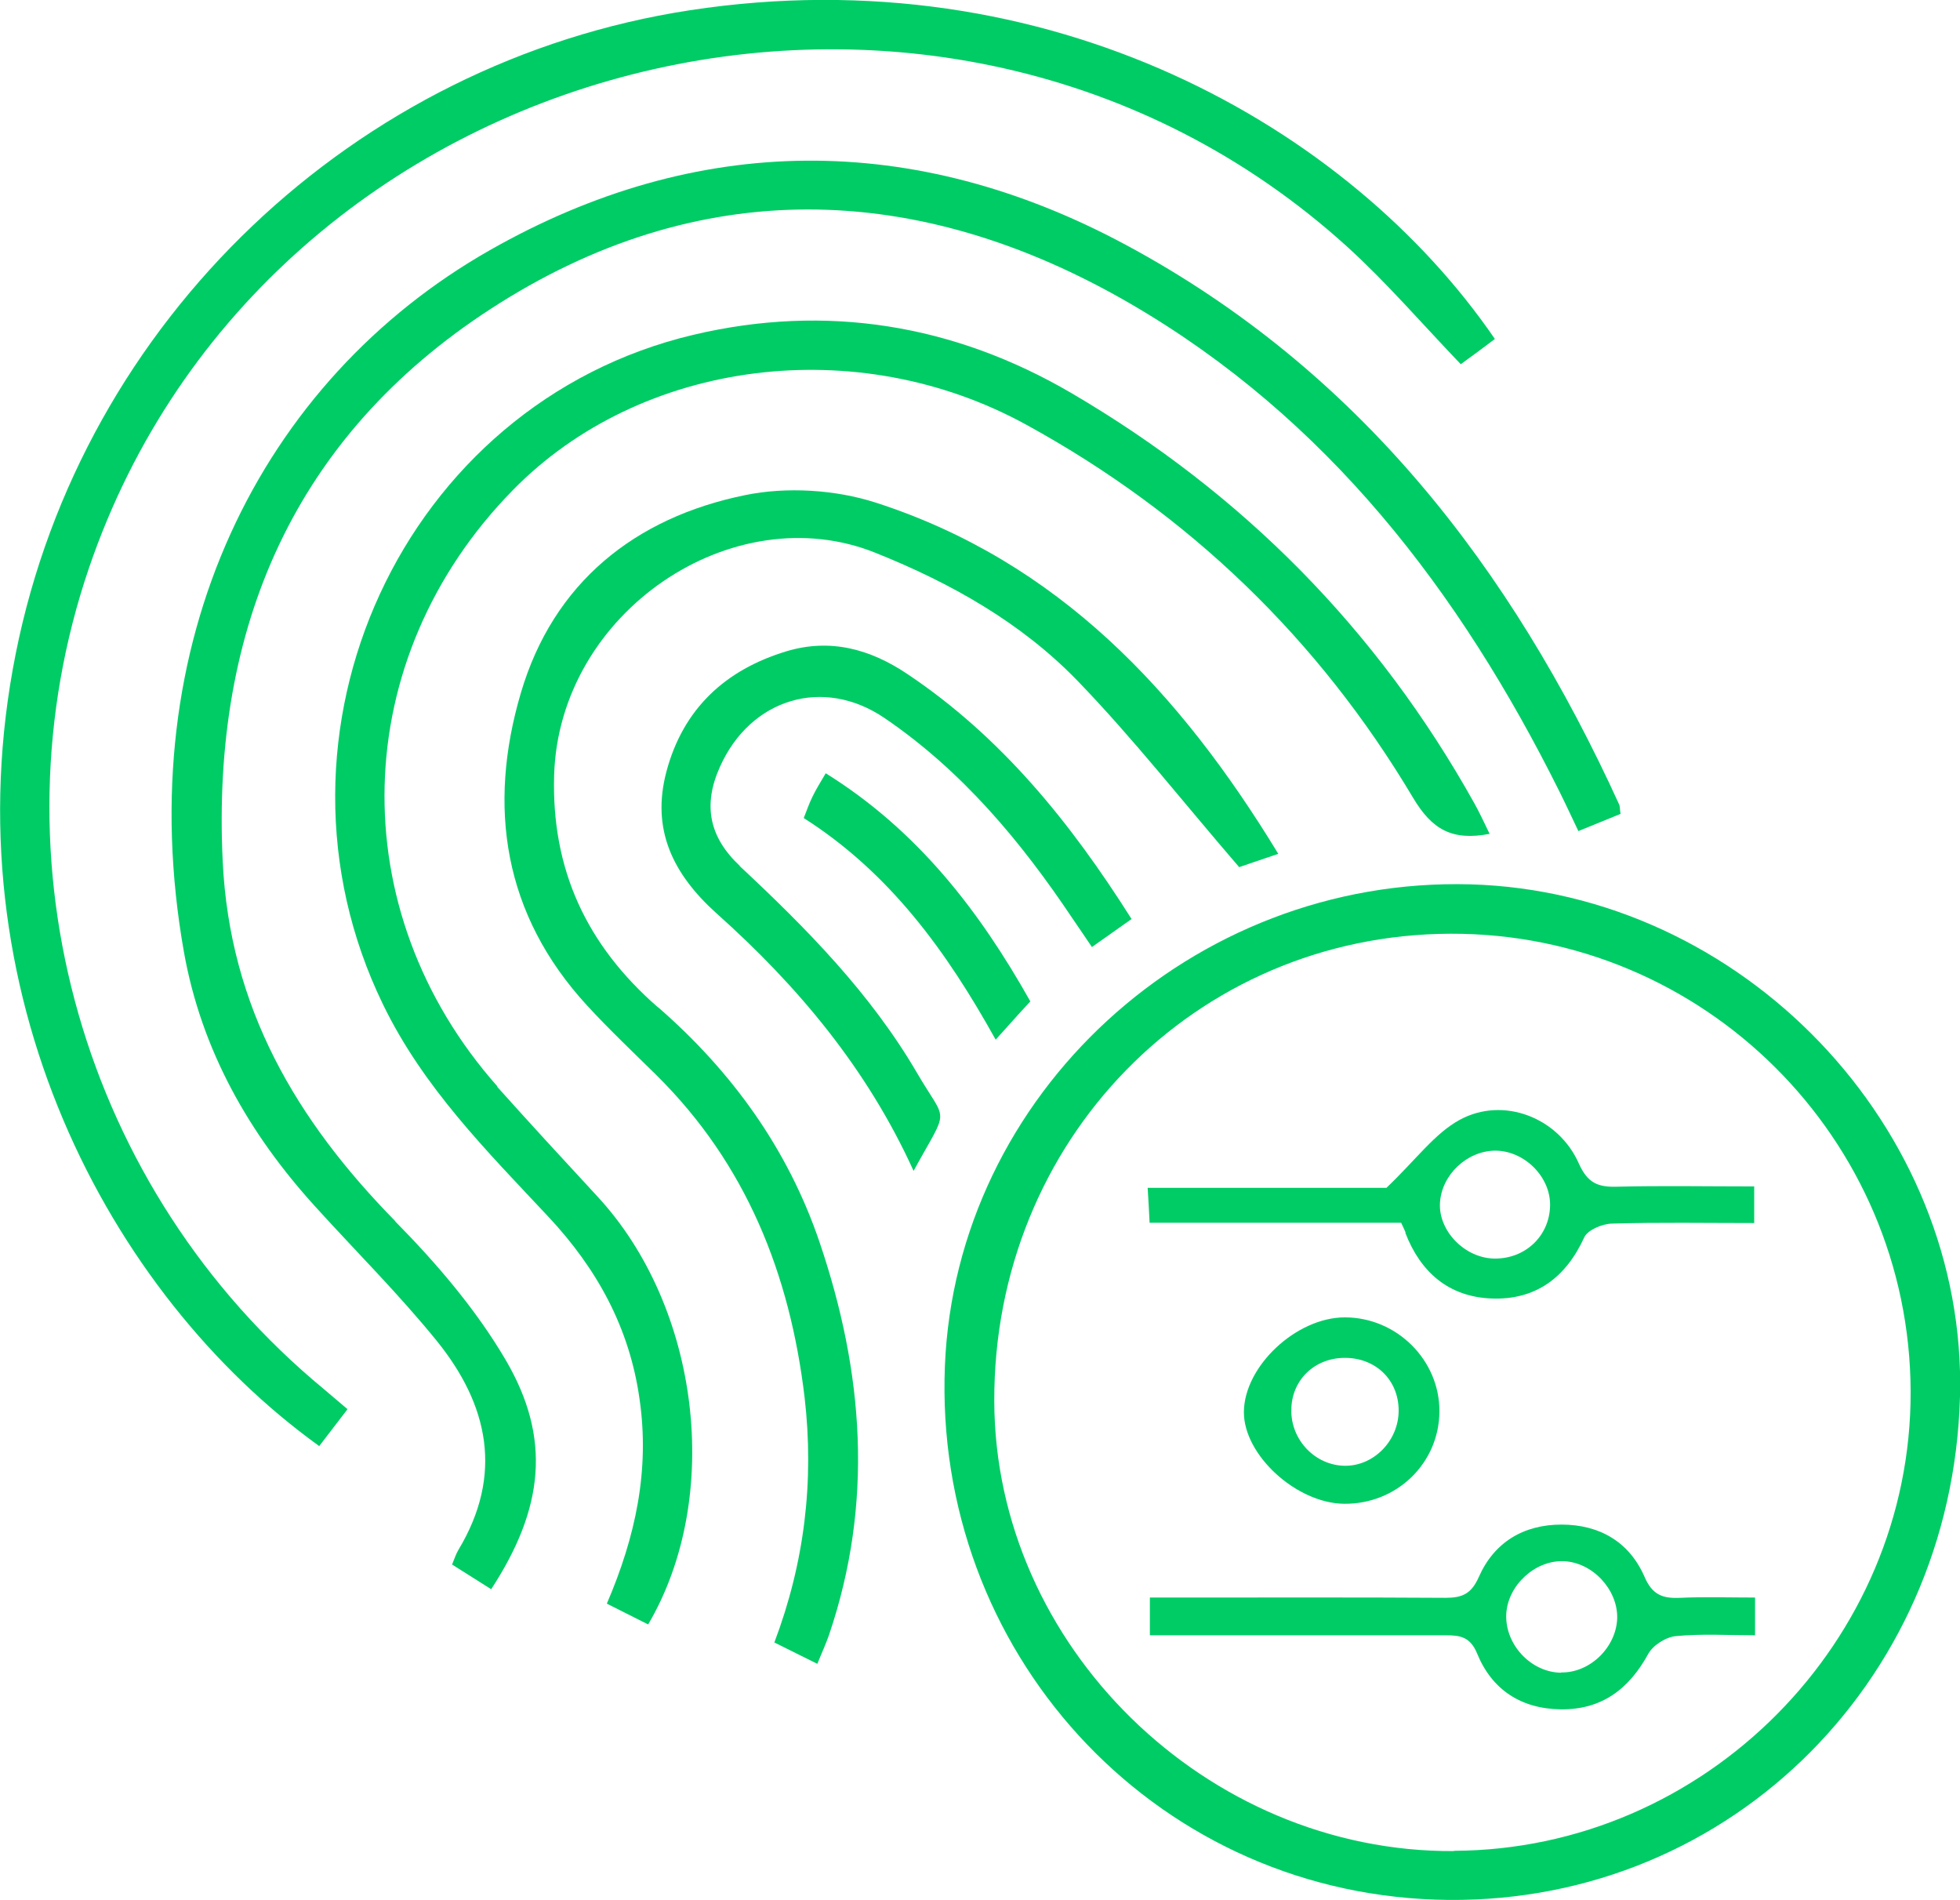
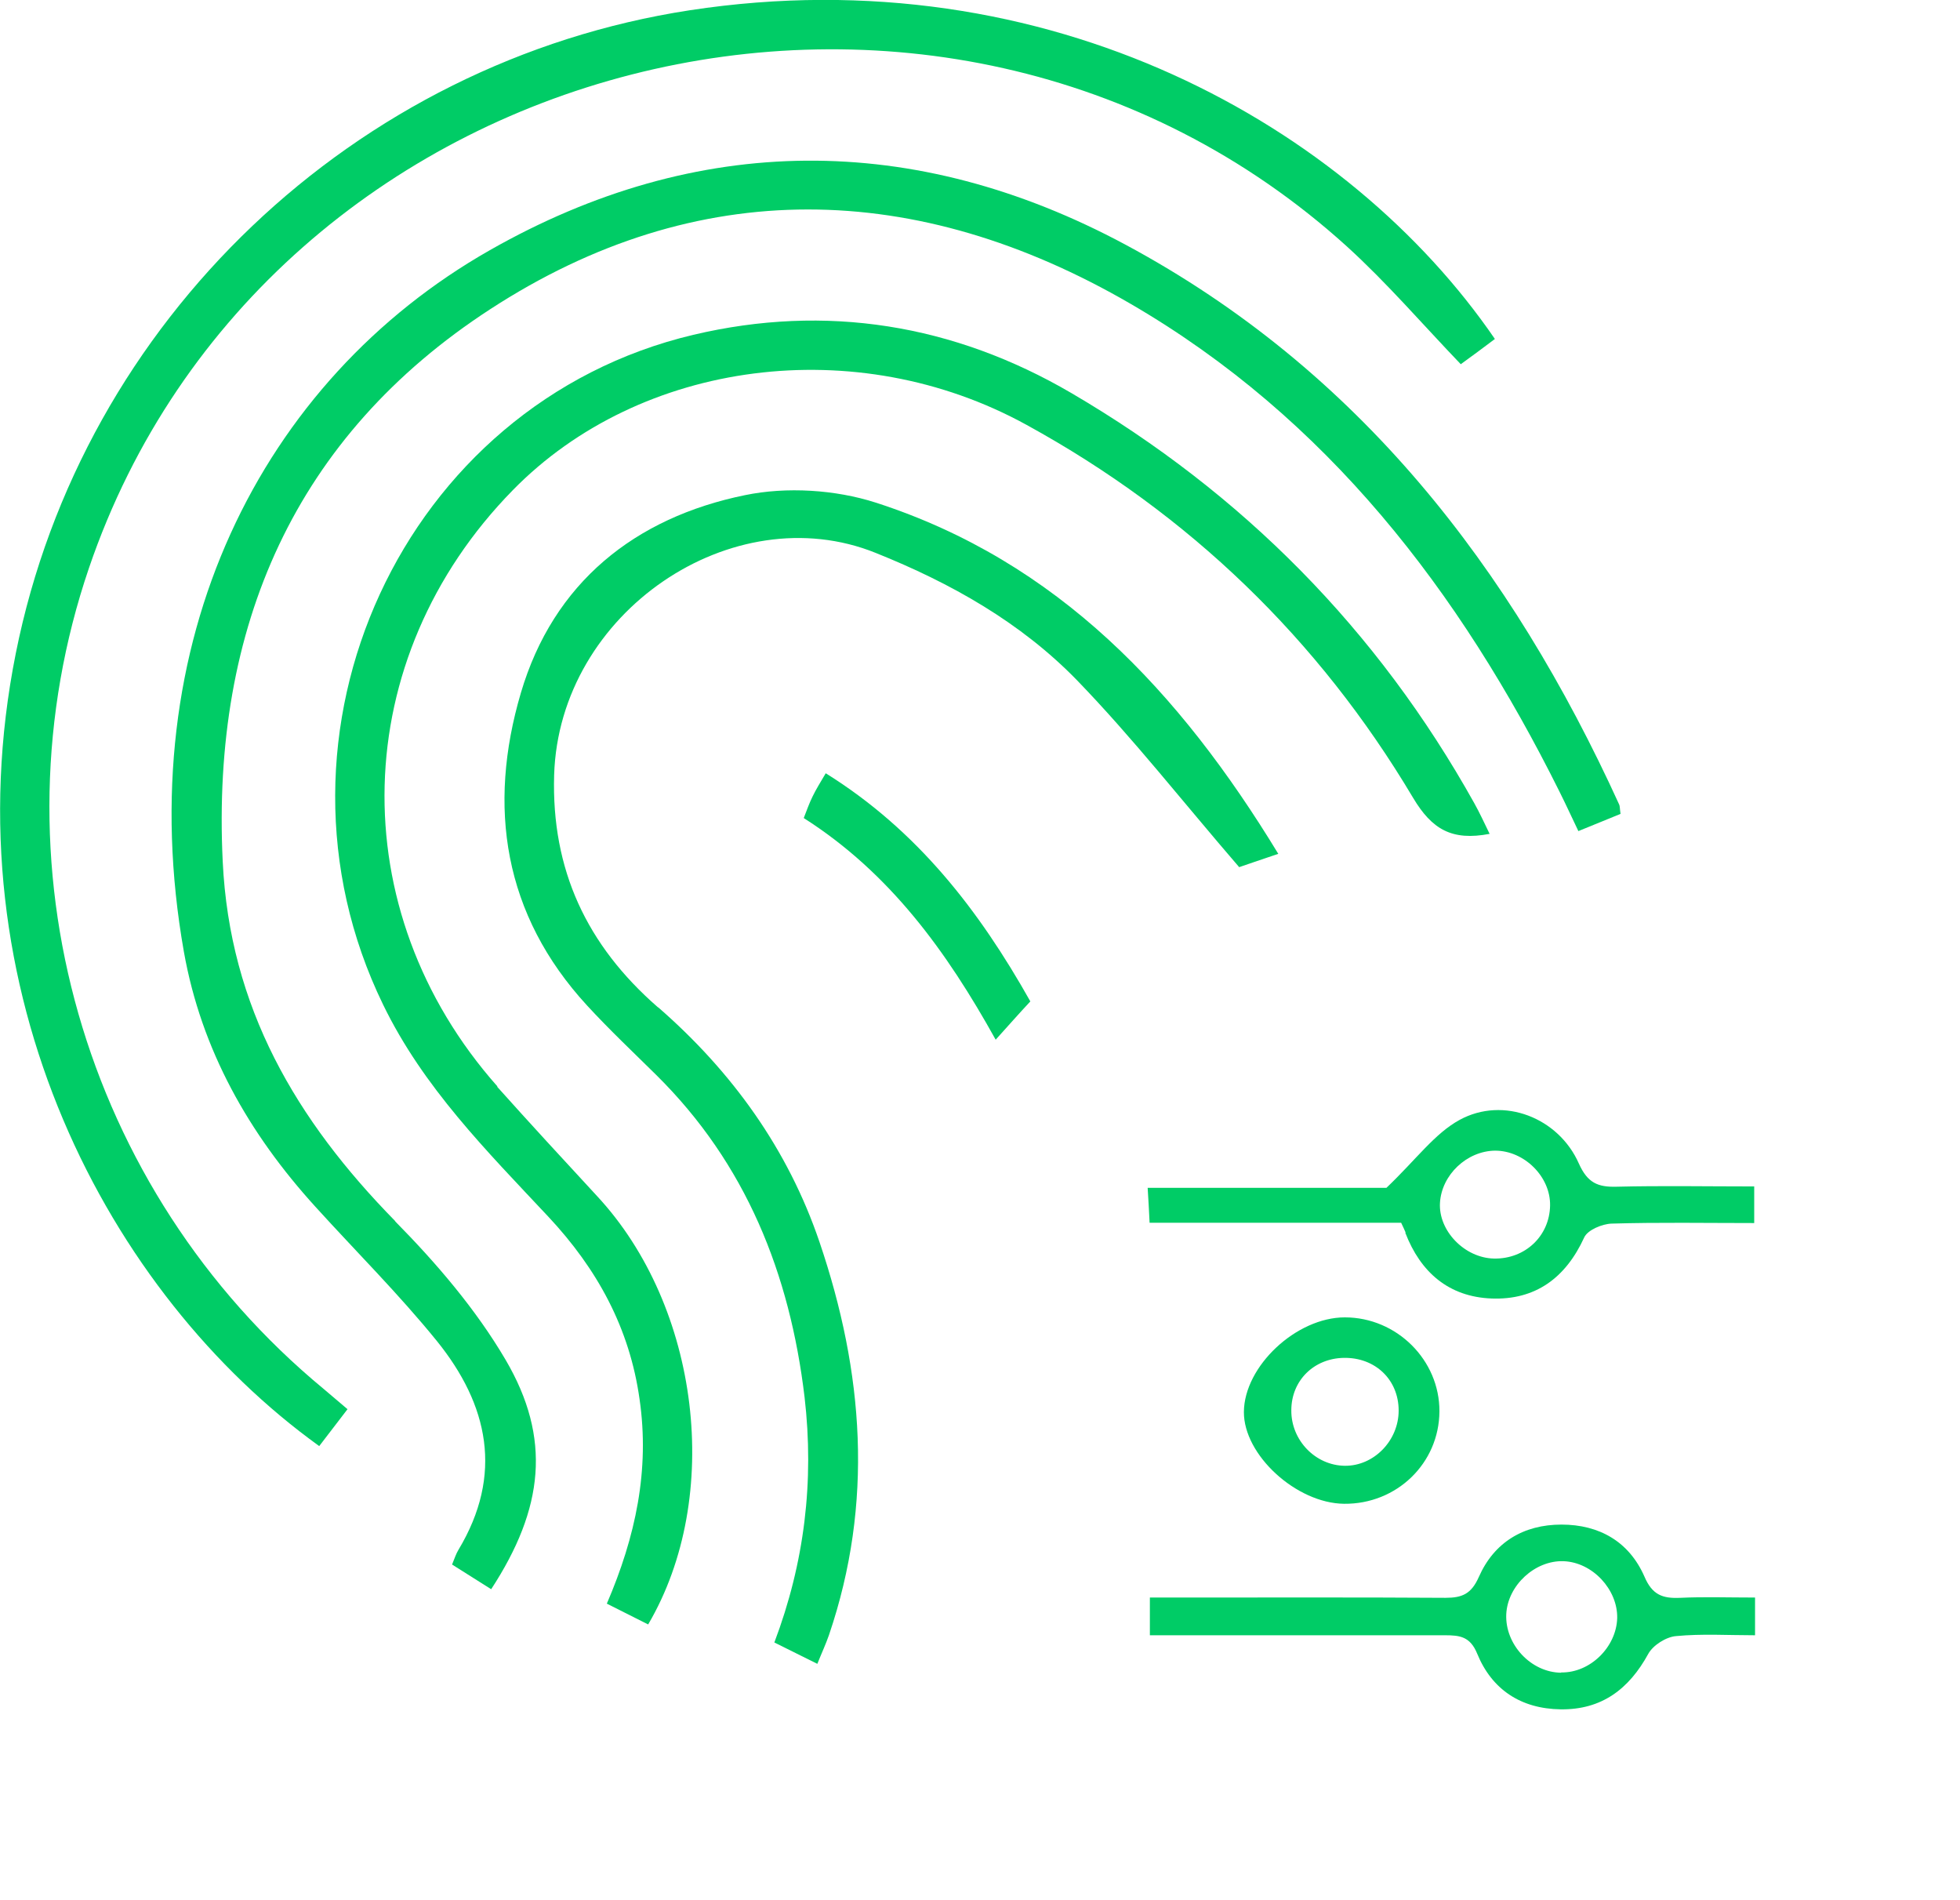
<svg xmlns="http://www.w3.org/2000/svg" id="Layer_2" viewBox="0 0 70.67 68.49">
  <defs>
    <style>.cls-1{fill:#00cc66;}</style>
  </defs>
  <g id="Layer_1-2">
    <g>
-       <path class="cls-1" d="M53.02,31.88c-10.06-.28-18.55,7.6-18.95,17.35-.42,10.26,7.41,18.9,17.68,19.25,10.3,.35,18.64-7.68,18.92-18.14,.26-9.7-7.85-18.18-17.65-18.46Zm-.6,34.85c-8.93,.05-16.55-7.41-16.57-16.22-.03-9.39,7.23-16.82,16.45-16.85,9.12-.03,16.56,7.37,16.59,16.5,.03,9.02-7.42,16.52-16.46,16.56Z" />
      <path class="cls-1" d="M14.25,44.02c-3.57-3.64-5.97-7.7-6.22-12.97-.41-8.45,2.61-15.33,9.64-19.9,7.47-4.86,15.39-4.67,23.09-.2,7.09,4.12,11.87,10.36,15.47,17.59,.23,.46,.45,.94,.68,1.42,.6-.24,1.07-.44,1.52-.62-.03-.2-.02-.28-.05-.34-3.89-8.53-9.4-15.67-17.8-20.18-7.62-4.09-15.45-4.05-22.92,.2-8.25,4.69-13,14.14-11.03,25.29,.63,3.54,2.34,6.55,4.74,9.19,1.46,1.61,3.01,3.15,4.38,4.84,1.86,2.3,2.41,4.82,.78,7.53-.09,.15-.14,.31-.23,.53,.48,.3,.92,.58,1.41,.89,1.9-2.91,2.18-5.44,.52-8.27-1.07-1.82-2.49-3.48-3.98-4.99Z" />
      <path class="cls-1" d="M3.21,20.47C9.58,1.8,33.88-4.42,48.57,8.89c1.44,1.31,2.72,2.8,4.1,4.24,.4-.29,.82-.6,1.23-.91C48.66,4.57,37.83-1.61,24.87,.37,12.8,2.22,2.97,11.54,.57,23.55c-2.44,12.18,3.34,23.11,10.94,28.58,.36-.47,.68-.89,1.02-1.33-.32-.27-.59-.5-.86-.73C2.98,42.89-.4,31.05,3.21,20.47Z" />
      <path class="cls-1" d="M17.94,39.17c-5.64-6.36-5.4-15.43,.55-21.5,4.6-4.7,12.39-5.73,18.53-2.35,5.85,3.21,10.52,7.71,13.93,13.44,.68,1.14,1.4,1.56,2.76,1.3-.2-.41-.36-.76-.55-1.1-3.49-6.26-8.36-11.18-14.53-14.79-4.24-2.48-8.85-3.23-13.63-2.1-10.48,2.48-15.93,14.39-11.19,24.14,1.45,2.99,3.74,5.28,5.96,7.65,1.76,1.88,2.93,4.01,3.29,6.58,.37,2.55-.14,4.95-1.18,7.37,.52,.26,1.01,.51,1.49,.75,2.71-4.61,1.86-11.46-1.84-15.44-1.21-1.31-2.42-2.62-3.61-3.95Z" />
      <path class="cls-1" d="M23.72,36.31c-2.57-2.24-3.84-4.96-3.74-8.37,.18-5.88,6.45-10.08,11.59-8.01,2.72,1.09,5.24,2.51,7.27,4.6,2.02,2.09,3.82,4.39,5.84,6.73,.25-.09,.77-.26,1.41-.48-3.56-5.85-7.95-10.54-14.51-12.66-1.46-.47-3.22-.58-4.72-.27-3.97,.81-6.91,3.16-8.08,7.13-1.21,4.1-.63,7.99,2.39,11.27,.8,.87,1.66,1.68,2.49,2.5,3.24,3.2,4.82,7.17,5.35,11.62,.35,3.02,0,5.96-1.09,8.84,.53,.26,1,.5,1.55,.77,.16-.4,.31-.72,.42-1.04,1.62-4.76,1.25-9.48-.34-14.16-1.14-3.36-3.16-6.15-5.81-8.46Z" />
-       <path class="cls-1" d="M26.68,31.22c-1.12-1.05-1.34-2.21-.72-3.58,1.1-2.46,3.73-3.26,5.94-1.75,2.79,1.9,4.91,4.44,6.77,7.22,.23,.34,.46,.67,.7,1.03,.52-.37,.95-.67,1.43-1.01-2.2-3.48-4.69-6.56-8.08-8.83-1.34-.9-2.78-1.3-4.37-.82-2.21,.67-3.72,2.08-4.32,4.33-.56,2.1,.24,3.71,1.81,5.12,2.92,2.61,5.42,5.58,7.1,9.28,1.3-2.38,1.22-1.65,.12-3.54-1.68-2.87-3.98-5.2-6.39-7.45Z" />
      <path class="cls-1" d="M29.77,27.88c-.2,.34-.35,.58-.47,.83-.12,.24-.21,.5-.32,.78,3.11,1.98,5.16,4.82,6.92,7.99,.46-.51,.83-.93,1.25-1.38-1.85-3.29-4.08-6.17-7.37-8.22Z" />
      <path class="cls-1" d="M60.58,57.6c-.64,.03-1.01-.11-1.29-.77-.55-1.25-1.62-1.87-2.99-1.87-1.37,0-2.43,.64-2.98,1.89-.27,.61-.6,.75-1.2,.75-3.17-.02-6.35-.01-9.52-.01h-1.14v1.36h1.23c3.14,0,6.28,0,9.42,0,.53,0,.9,.05,1.15,.66,.53,1.3,1.58,1.99,3.01,2.01,1.47,.02,2.46-.72,3.16-2,.17-.31,.64-.61,1-.64,.93-.09,1.88-.03,2.85-.03v-1.36c-.98,0-1.84-.03-2.69,.01Zm-4.29,2.7c-1.09-.01-2.03-1.02-1.98-2.11,.05-1.04,1.04-1.95,2.07-1.91,1.04,.04,1.95,1.02,1.93,2.05-.03,1.05-.98,1.98-2.02,1.96Z" />
      <path class="cls-1" d="M50.67,44.44c.55,1.43,1.57,2.31,3.11,2.37,1.58,.06,2.67-.74,3.34-2.2,.12-.27,.65-.49,.99-.5,1.7-.05,3.4-.02,5.14-.02v-1.32c-1.7,0-3.33-.03-4.96,.01-.68,.02-1.05-.14-1.36-.83-.73-1.66-2.72-2.44-4.3-1.58-.9,.49-1.56,1.42-2.64,2.45h-8.61c.03,.47,.05,.84,.07,1.26h9.07c.07,.15,.12,.25,.16,.35Zm3.24-2.96c1.05,0,2,.94,1.98,1.98-.02,1.1-.9,1.93-2.02,1.91-1.06-.02-2.01-1-1.95-2.01,.06-1.01,.97-1.87,1.99-1.88Z" />
      <path class="cls-1" d="M48.49,47.49c-1.75,0-3.63,1.76-3.64,3.41-.01,1.55,1.89,3.29,3.61,3.31,1.9,.02,3.43-1.46,3.44-3.33,.01-1.85-1.54-3.39-3.41-3.39Zm0,5.35c-1.06-.01-1.94-.92-1.93-2,0-1.07,.81-1.87,1.89-1.89,1.14-.02,1.98,.79,1.98,1.9,0,1.08-.89,2-1.94,1.99Z" />
    </g>
  </g>
</svg>